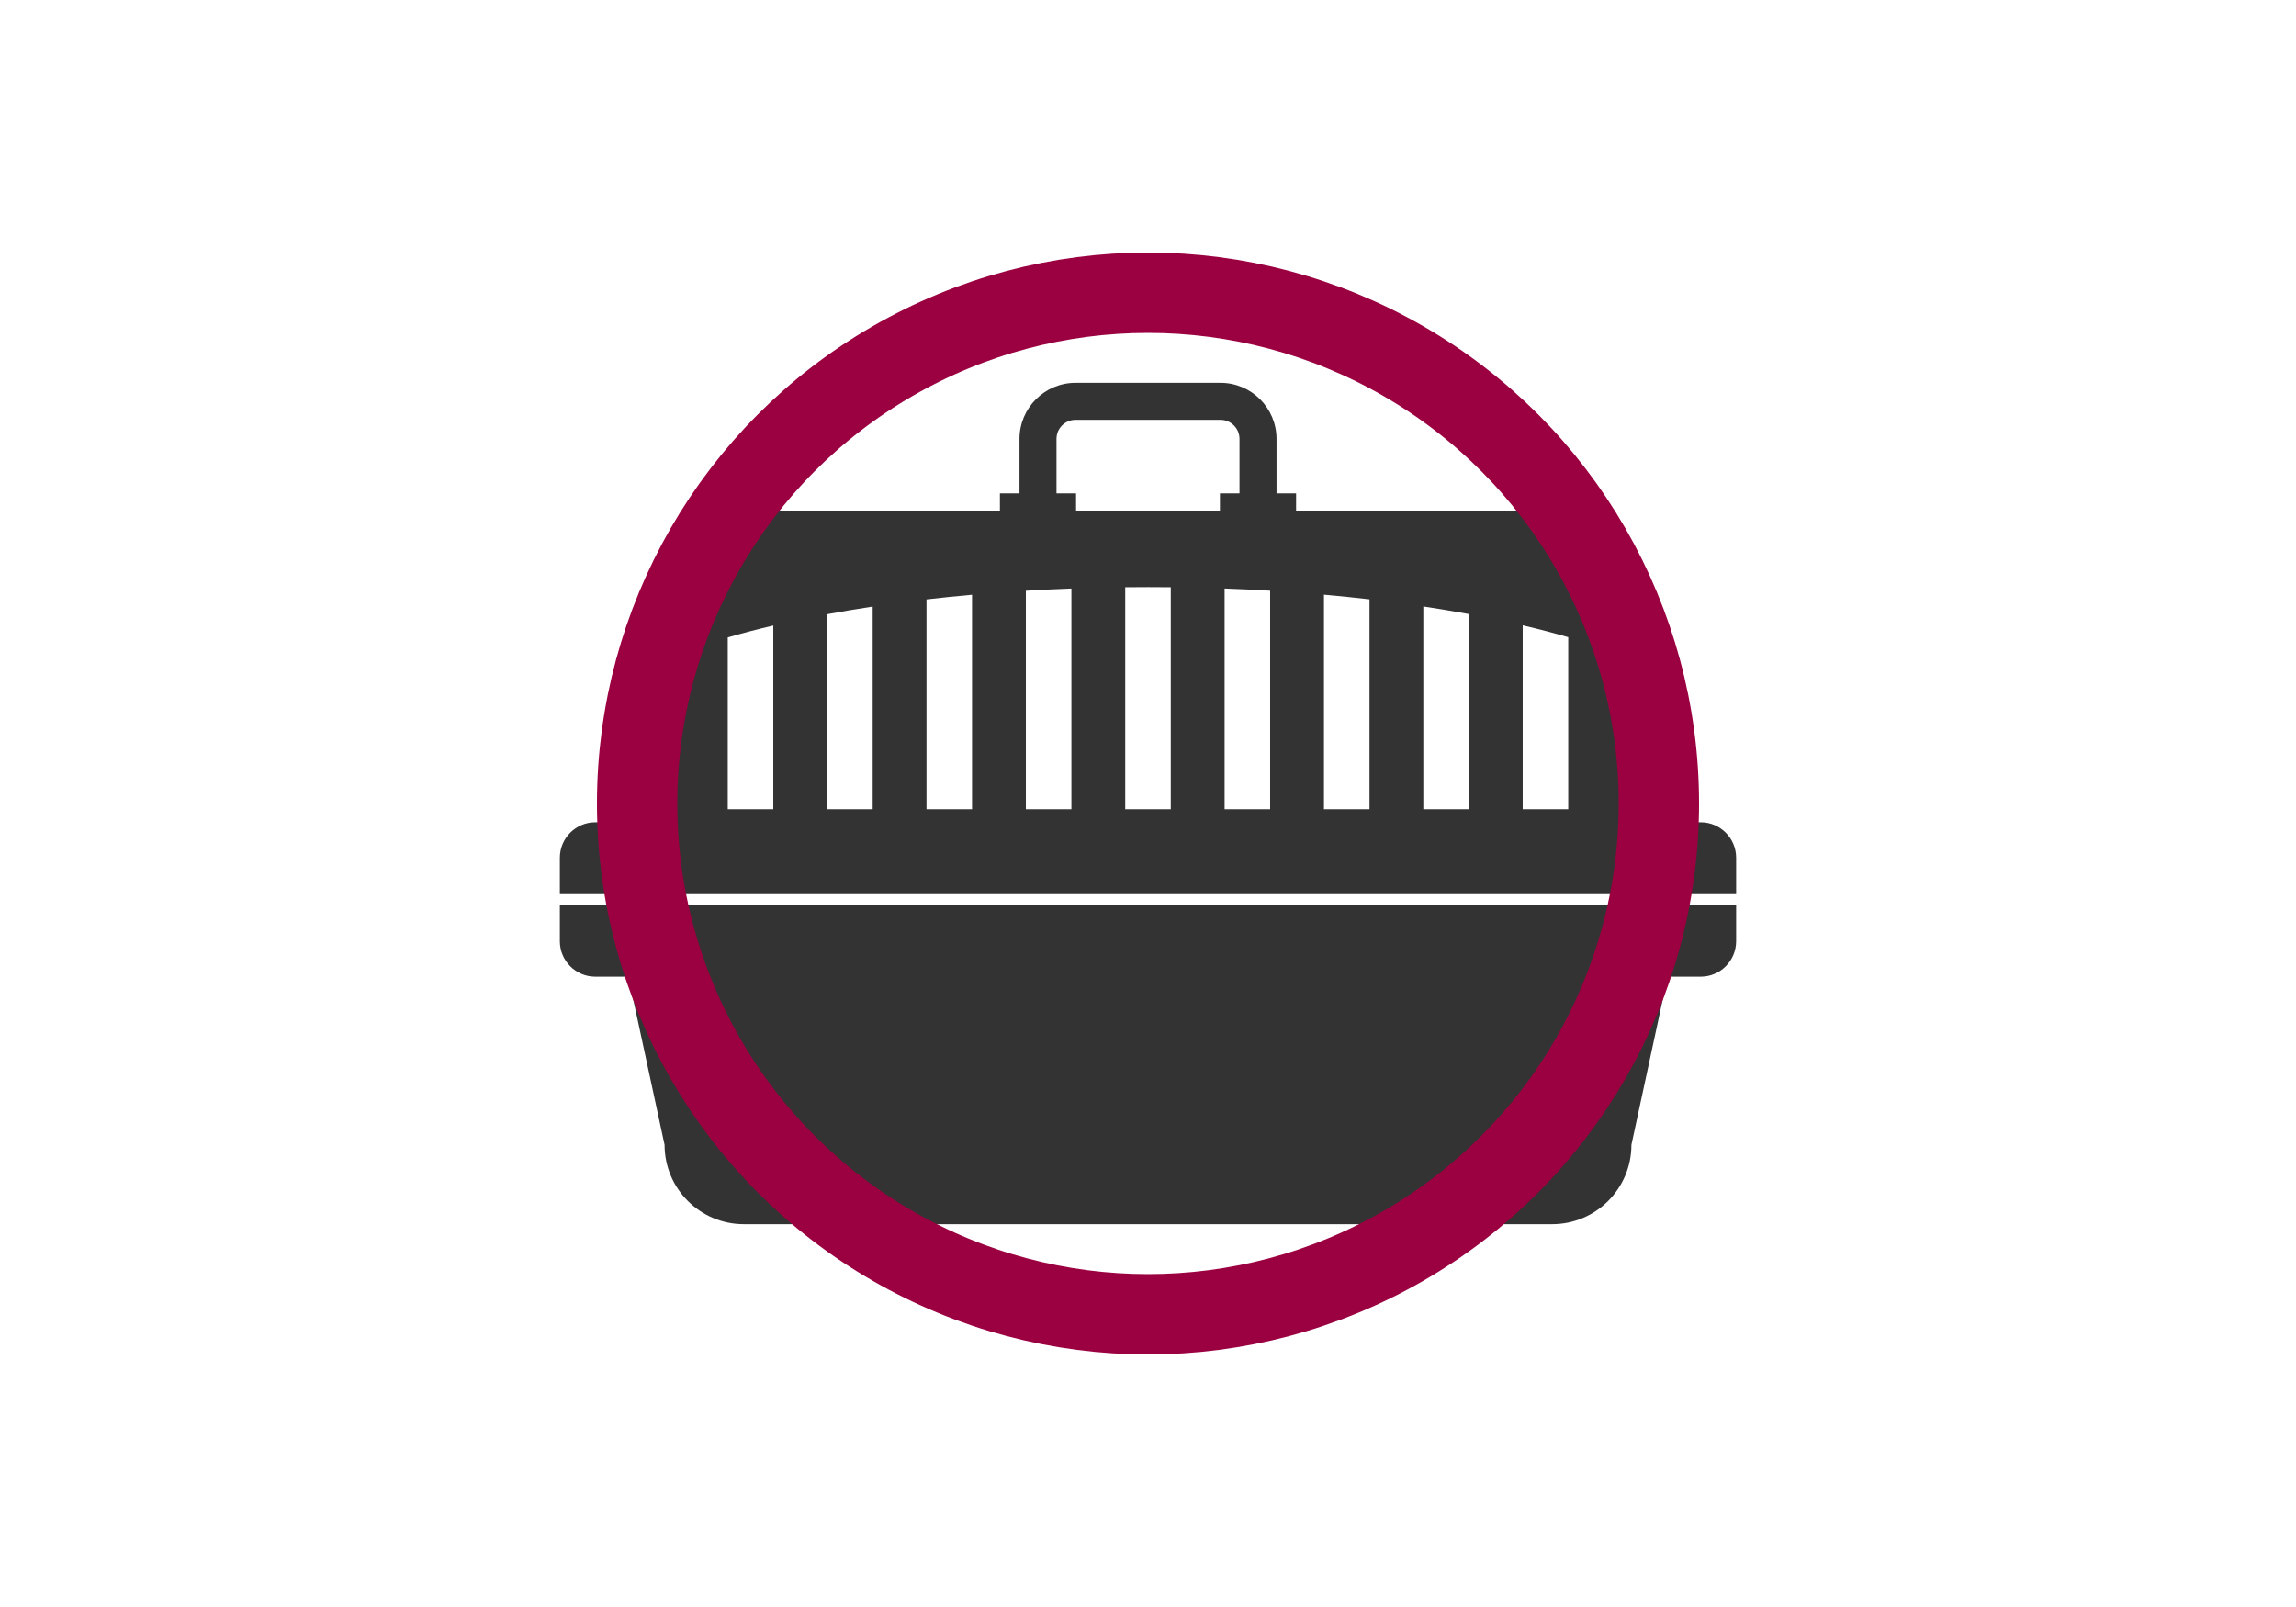
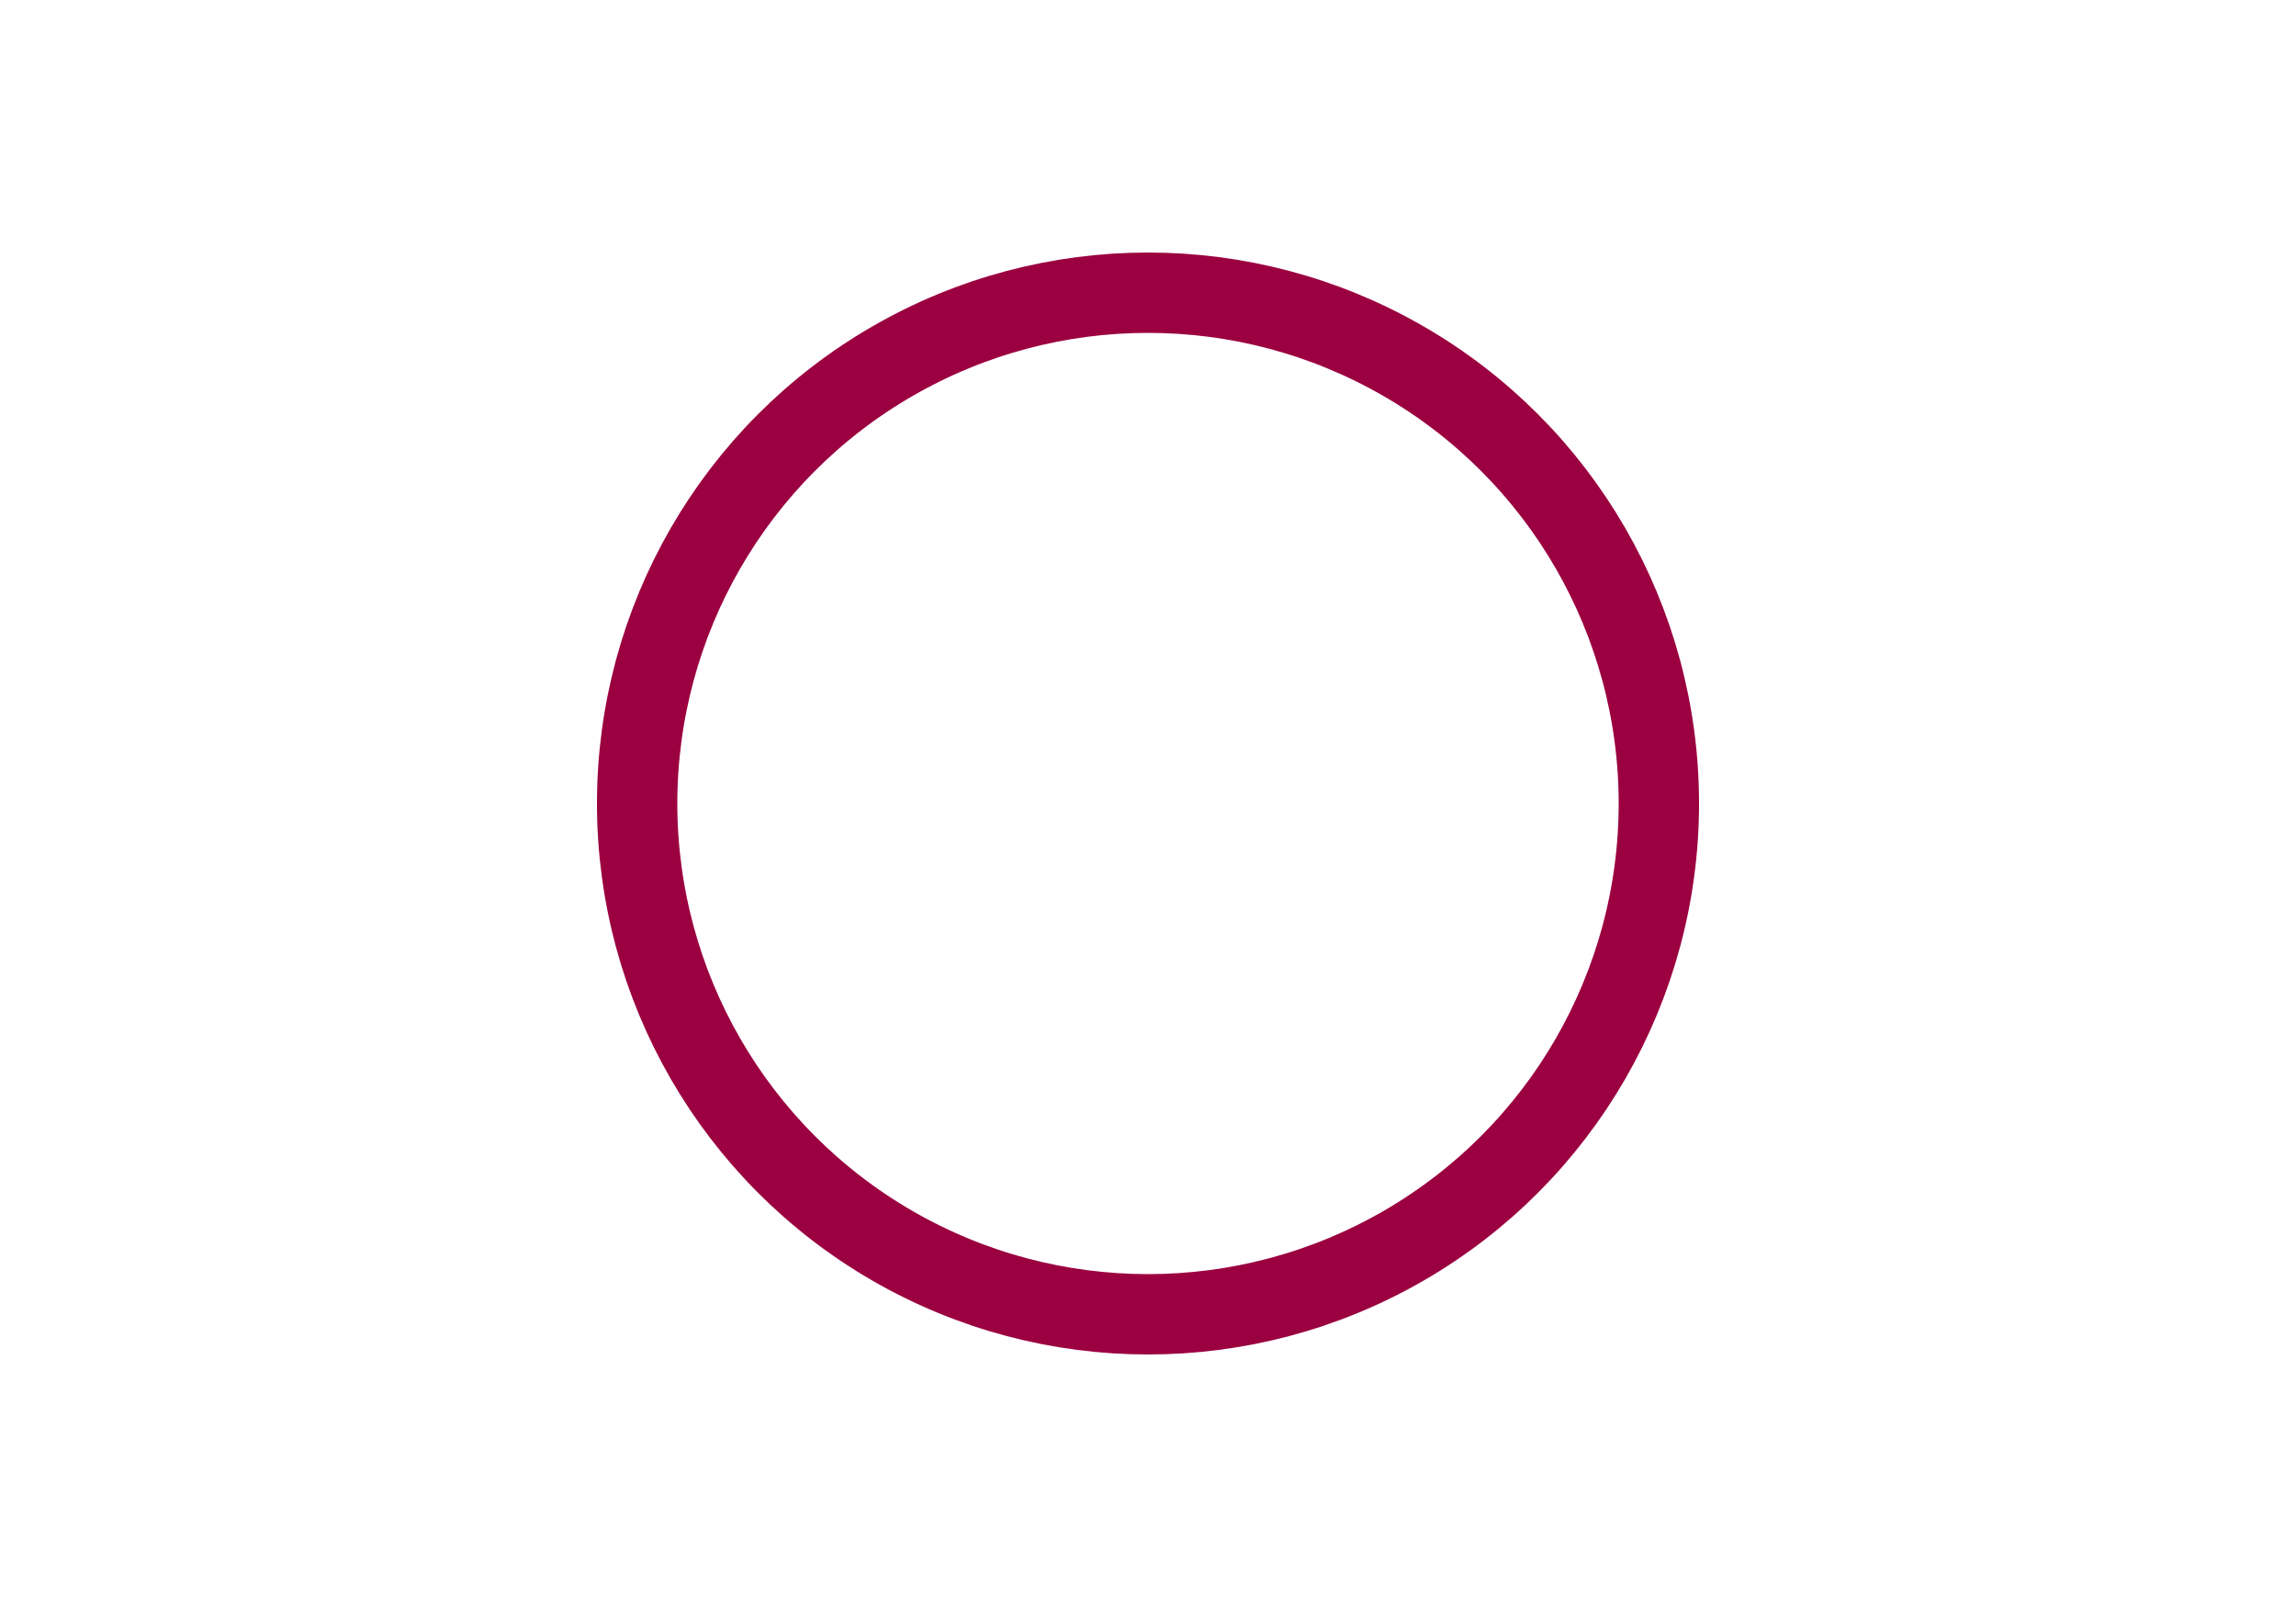
<svg xmlns="http://www.w3.org/2000/svg" version="1.1" id="レイヤー_1" x="0px" y="0px" viewBox="0 0 400 280" style="enable-background:new 0 0 400 280;" xml:space="preserve">
  <style type="text/css">
	.st0{fill:#333333;}
	.st1{fill-rule:evenodd;clip-rule:evenodd;fill:none;stroke:#9B0040;stroke-width:14;stroke-miterlimit:10;}
</style>
  <g>
    <g>
-       <path class="st0" d="M97.537,157.645v-1.843h204.925v-6.35c0-3.414-2.768-6.182-6.182-6.182h-5.152l-6.911-40.358    c0-7.633-6.188-13.821-13.821-13.821H225.8v-3.133h-3.409v-9.491c0-5.385-4.382-9.767-9.767-9.767h-25.247    c-5.386,0-9.767,4.382-9.767,9.767v9.491H174.2v3.133h-44.597c-7.633,0-13.821,6.188-13.821,13.821l-6.911,40.358h-5.152    c-3.414,0-6.182,2.768-6.182,6.182v14.542c0,3.414,2.768,6.182,6.182,6.182h5.747l6.315,29.301    c0,7.633,6.188,13.821,13.821,13.821h140.794c7.633,0,13.821-6.188,13.821-13.821l6.315-29.301h5.747    c3.414,0,6.182-2.768,6.182-6.182v-6.349H97.537z M213.344,102.539c2.679,0.098,5.325,0.227,7.934,0.383v38.084h-7.934V102.539z     M203.967,141.006h-7.934v-38.687c1.339-0.015,2.685-0.022,4.037-0.022c1.305,0,2.604,0.007,3.897,0.021V141.006z     M186.656,141.006h-7.934V102.93c2.609-0.157,5.256-0.286,7.934-0.386V141.006z M265.277,108.953    c2.771,0.651,5.419,1.342,7.934,2.07v29.982h-7.934V108.953z M247.966,105.667c2.72,0.409,5.367,0.853,7.934,1.328v34.011h-7.934    V105.667z M230.655,103.616c2.694,0.239,5.341,0.509,7.934,0.808v36.582h-7.934V103.616z M184.059,76.467    c0-1.829,1.488-3.317,3.317-3.317h25.247c1.829,0,3.317,1.488,3.317,3.317v9.491h-3.409v3.133h-25.063v-3.133h-3.409V76.467z     M161.411,104.44c2.593-0.3,5.24-0.571,7.934-0.812v37.377h-7.934V104.44z M144.1,107.021c2.567-0.477,5.214-0.921,7.934-1.333    v35.317H144.1V107.021z M126.789,111.064c2.514-0.731,5.163-1.425,7.934-2.077v32.02h-7.934V111.064z" />
-     </g>
+       </g>
  </g>
  <circle class="st1" cx="200" cy="140" r="89" />
</svg>